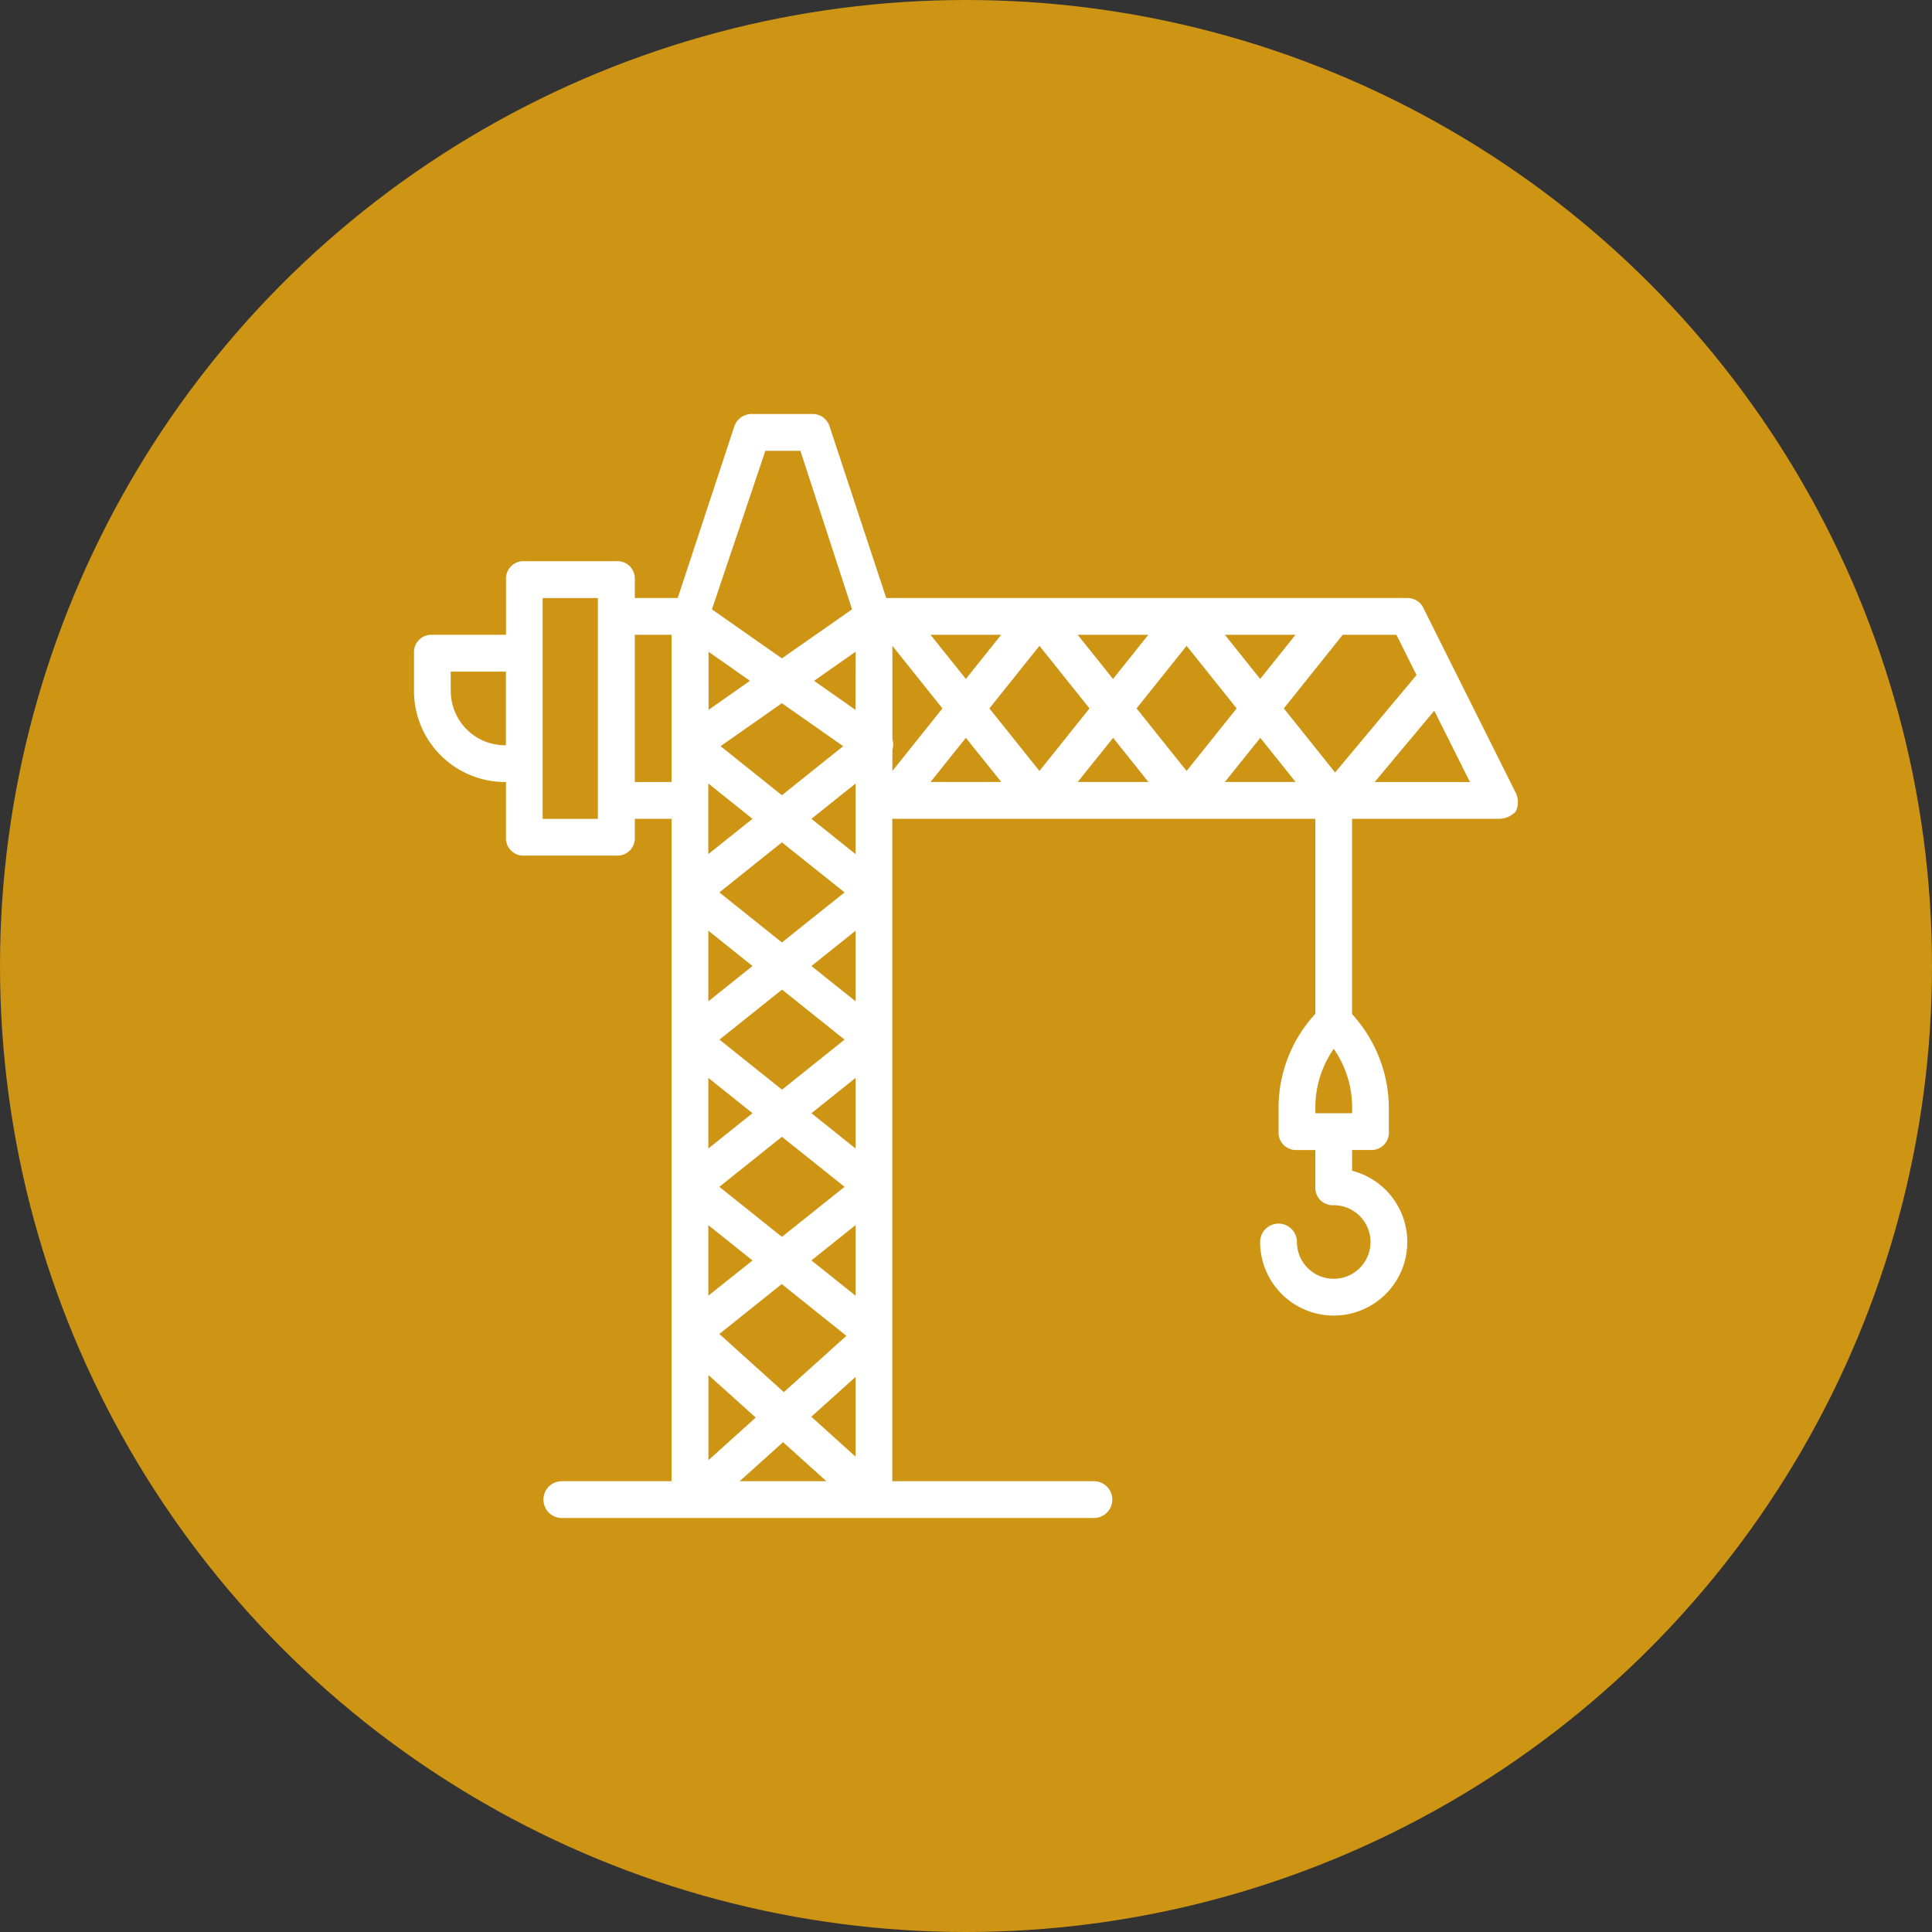
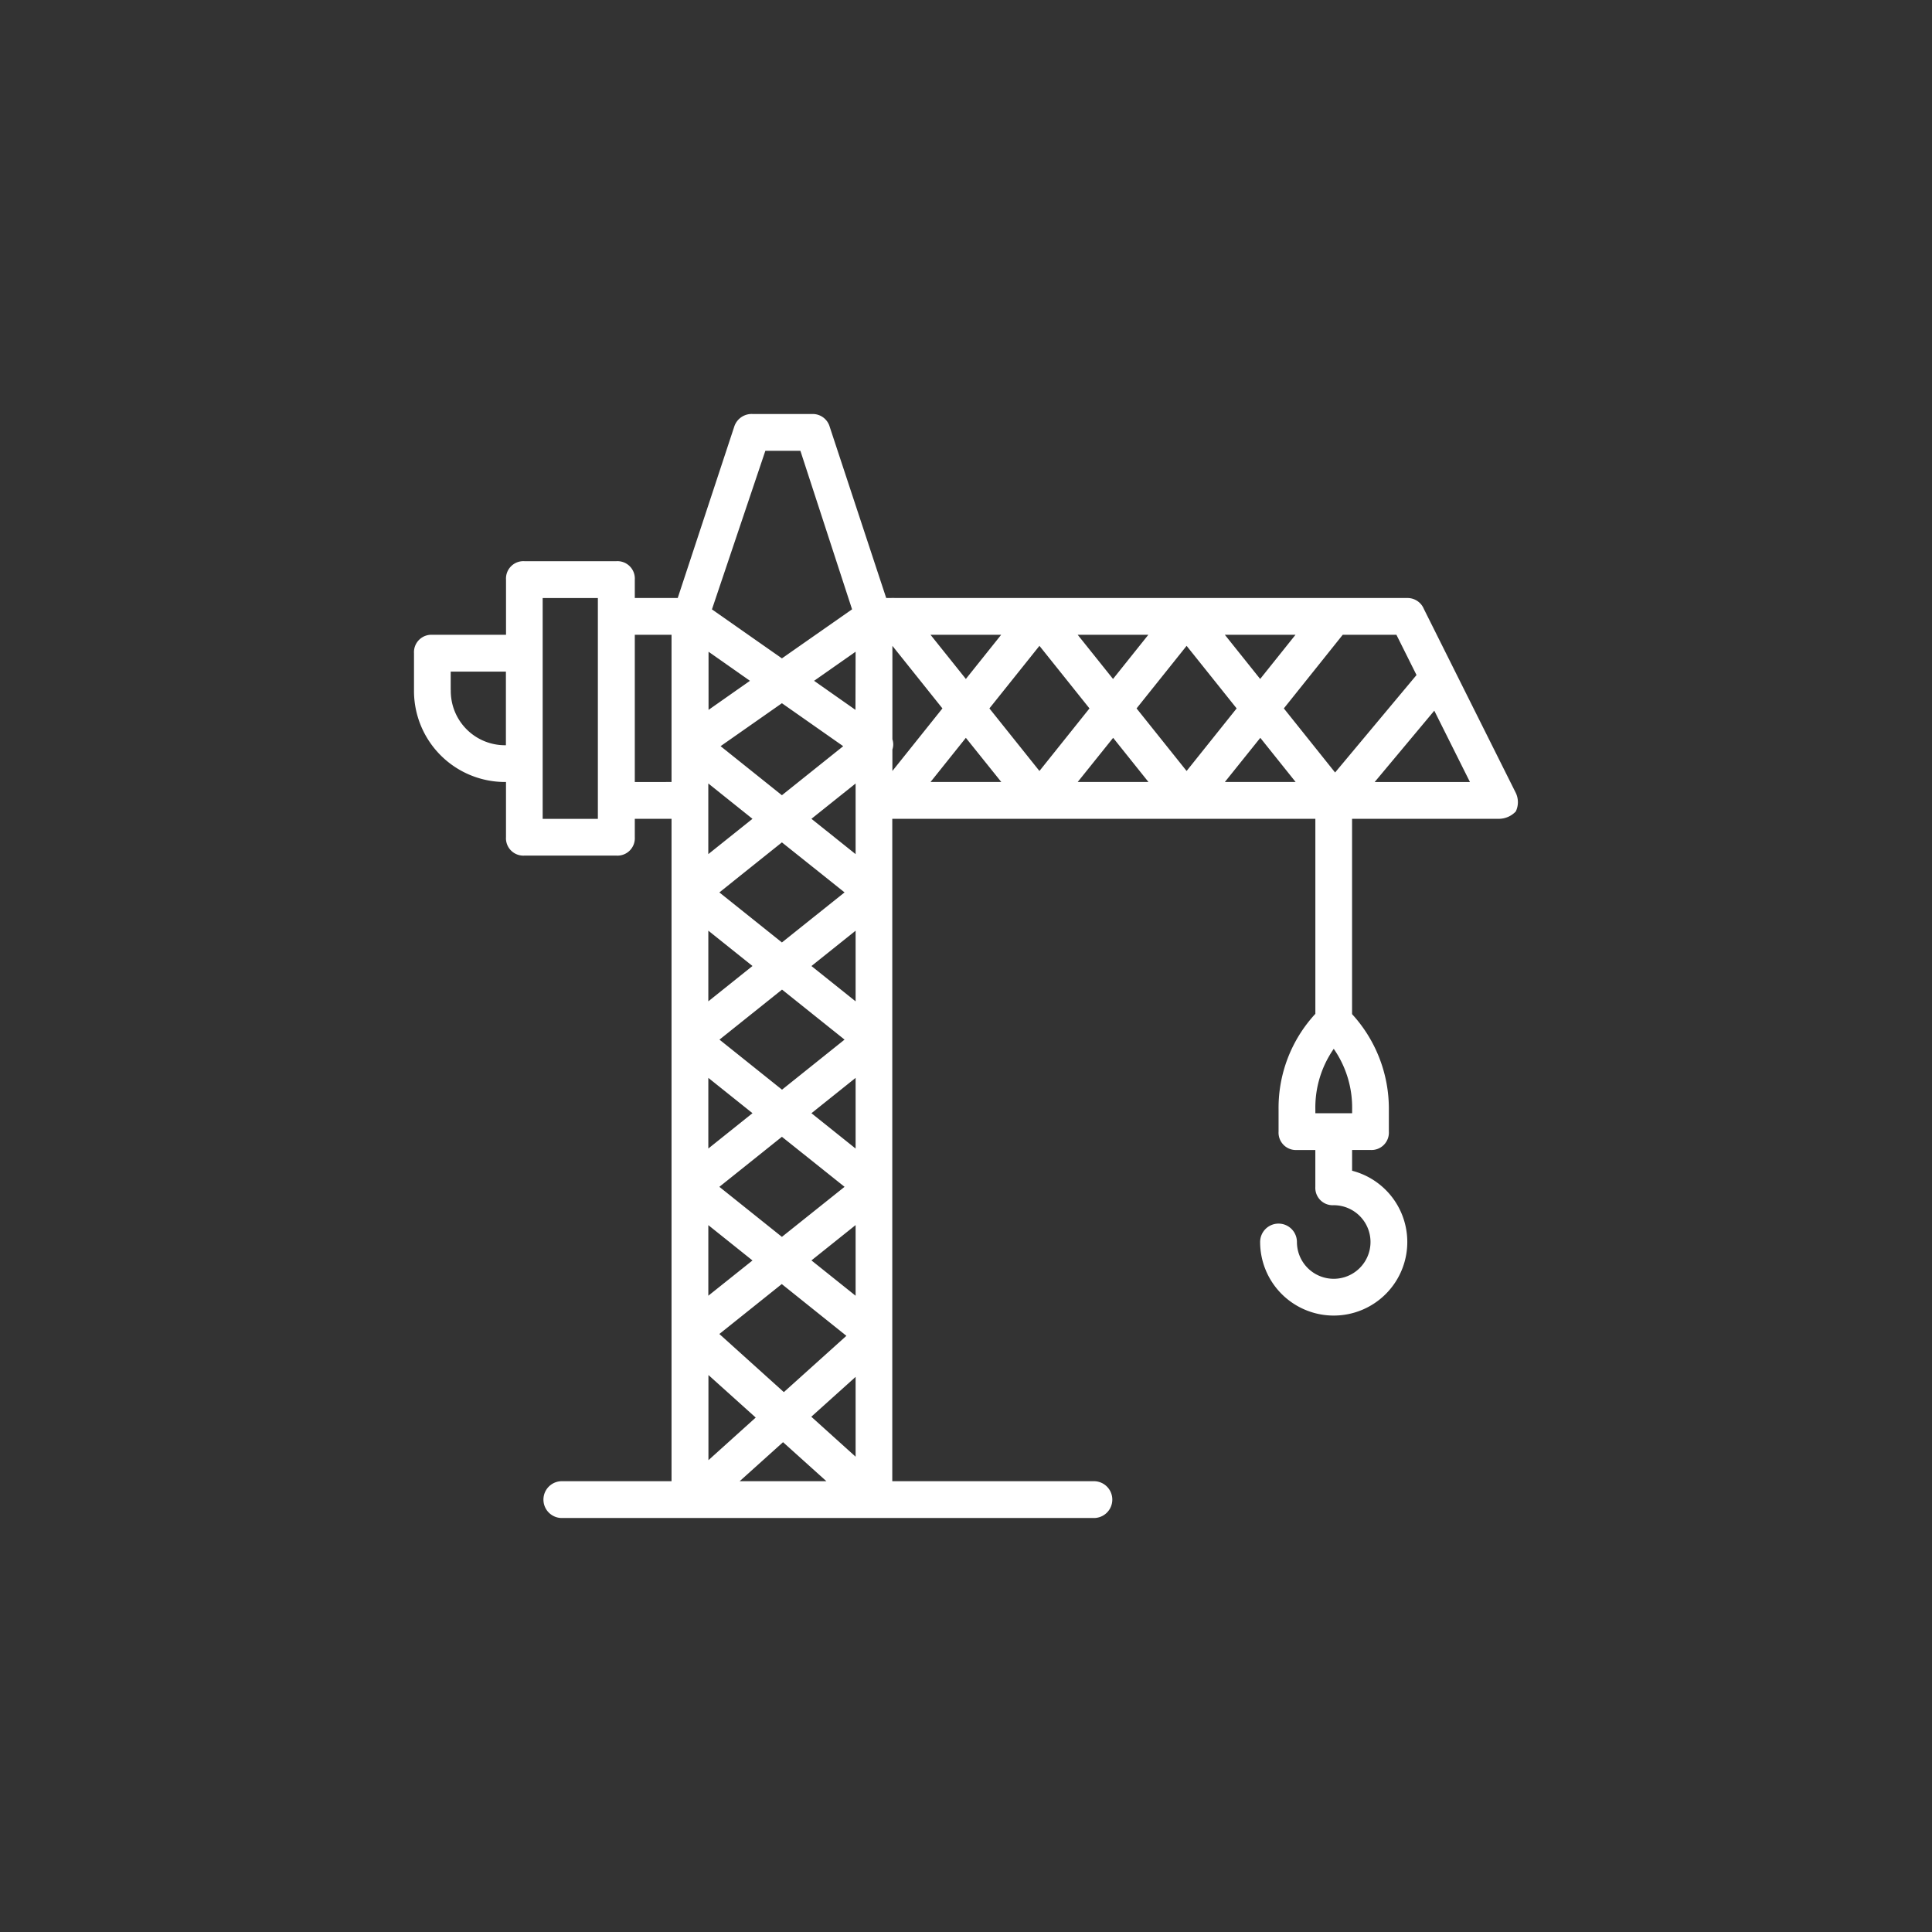
<svg xmlns="http://www.w3.org/2000/svg" width="70" height="70" viewBox="0 0 70 70">
  <rect x="0" y="0" width="70" height="70" fill="#333333" stroke="none" />
  <g id="Icon" transform="translate(-525 -900)">
-     <circle id="BG" cx="35" cy="35" r="35" transform="translate(525 900)" fill="#f5ad0d" opacity="0.8" />
    <g id="Icon-2" data-name="Icon" transform="translate(540 914.995)">
      <g id="Group_25" data-name="Group 25">
        <g id="Group_24" data-name="Group 24">
          <path id="Path_3276" data-name="Path 3276" d="M39.923,13.739,36.591,7.072a.641.641,0,0,0-.6-.4H17.421a.722.722,0,0,0-.134,0h-.178L15.063.472a.64.64,0,0,0-.6-.467h-2.2A.662.662,0,0,0,11.6.472l-2.045,6.2H8V6.005a.63.63,0,0,0-.666-.667H4a.63.63,0,0,0-.666.667v2H.666A.63.63,0,0,0,0,8.672v1.333a3.3,3.3,0,0,0,3.333,3.333v2A.63.63,0,0,0,4,16.005H7.331A.63.63,0,0,0,8,15.339v-.667H9.331v24h-4a.667.667,0,0,0,0,1.333H24.66a.667.667,0,0,0,0-1.333H17.329v-24H32.658v7.066a5.017,5.017,0,0,0-1.333,3.467v.8a.63.63,0,0,0,.666.667h.666v1.333a.63.63,0,0,0,.666.667,1.333,1.333,0,1,1-1.333,1.333.666.666,0,1,0-1.333,0,2.666,2.666,0,1,0,3.332-2.582v-.752h.666a.63.63,0,0,0,.666-.667v-.8a5.071,5.071,0,0,0-1.333-3.455V14.672h5.332a.845.845,0,0,0,.6-.267A.778.778,0,0,0,39.923,13.739Zm-3.6-4.276-2.95,3.531-1.857-2.322,2.133-2.667h1.946Zm-24.151.209-1.5,1.053V8.619ZM29.379,8.005h2.559l-1.28,1.6Zm.427,2.667-1.813,2.267L26.18,10.672l1.813-2.267ZM25.327,9.605l-1.28-1.6h2.559Zm-.853,1.067-1.813,2.267-1.813-2.267,1.813-2.267ZM19.995,9.605l-1.28-1.6h2.559Zm-4,1.12-1.5-1.053L16,8.618Zm-.444,1.316L13.33,13.818l-2.222-1.778,2.222-1.556Zm-4.888,1.964v-.613l1.6,1.28-1.6,1.28ZM14.4,30.672l1.6-1.28v2.56Zm1.266,2.733L13.4,35.444l-2.336-2.106,2.261-1.809ZM16,24.059v2.56l-1.6-1.28Zm-2.666.427-2.266-1.813,2.266-1.813L15.6,22.672Zm2.266,3.52L13.33,29.819l-2.266-1.813,2.266-1.813Zm.4-6.72-1.6-1.28,1.6-1.28ZM13.33,19.152l-2.266-1.813,2.266-1.813L15.6,17.338Zm-1.066.853-1.6,1.28v-2.56Zm0,5.333-1.6,1.28v-2.56Zm0,5.336-1.6,1.277V29.394Zm.117,5.692-1.713,1.544V34.825Zm.99.892,1.57,1.413H11.8Zm1.024-.922L16,34.892v2.892ZM16,14.005v1.947l-1.6-1.28,1.6-1.28Zm1.333-1.844a.58.58,0,0,0,0-.371V8.405l1.813,2.267-1.813,2.267Zm3.946,1.177H18.715l1.28-1.6Zm4.052-1.6,1.28,1.6H24.047Zm5.332,0,1.28,1.6H29.379ZM12.73,1.339H14l1.872,5.743L13.33,8.859,10.795,7.084Zm-11.4,8.667V9.339h2v2.667A1.964,1.964,0,0,1,1.333,10.005Zm5.332,4.667h-2v-8h2v8ZM8,13.339V8.005H9.331v5.333Zm25.993,12H32.658v-.133a3.722,3.722,0,0,1,.666-2.2,3.722,3.722,0,0,1,.666,2.2v.133Zm.814-12,2.16-2.585,1.292,2.585Z" fill="#fff" />
        </g>
      </g>
    </g>
  </g>
</svg>